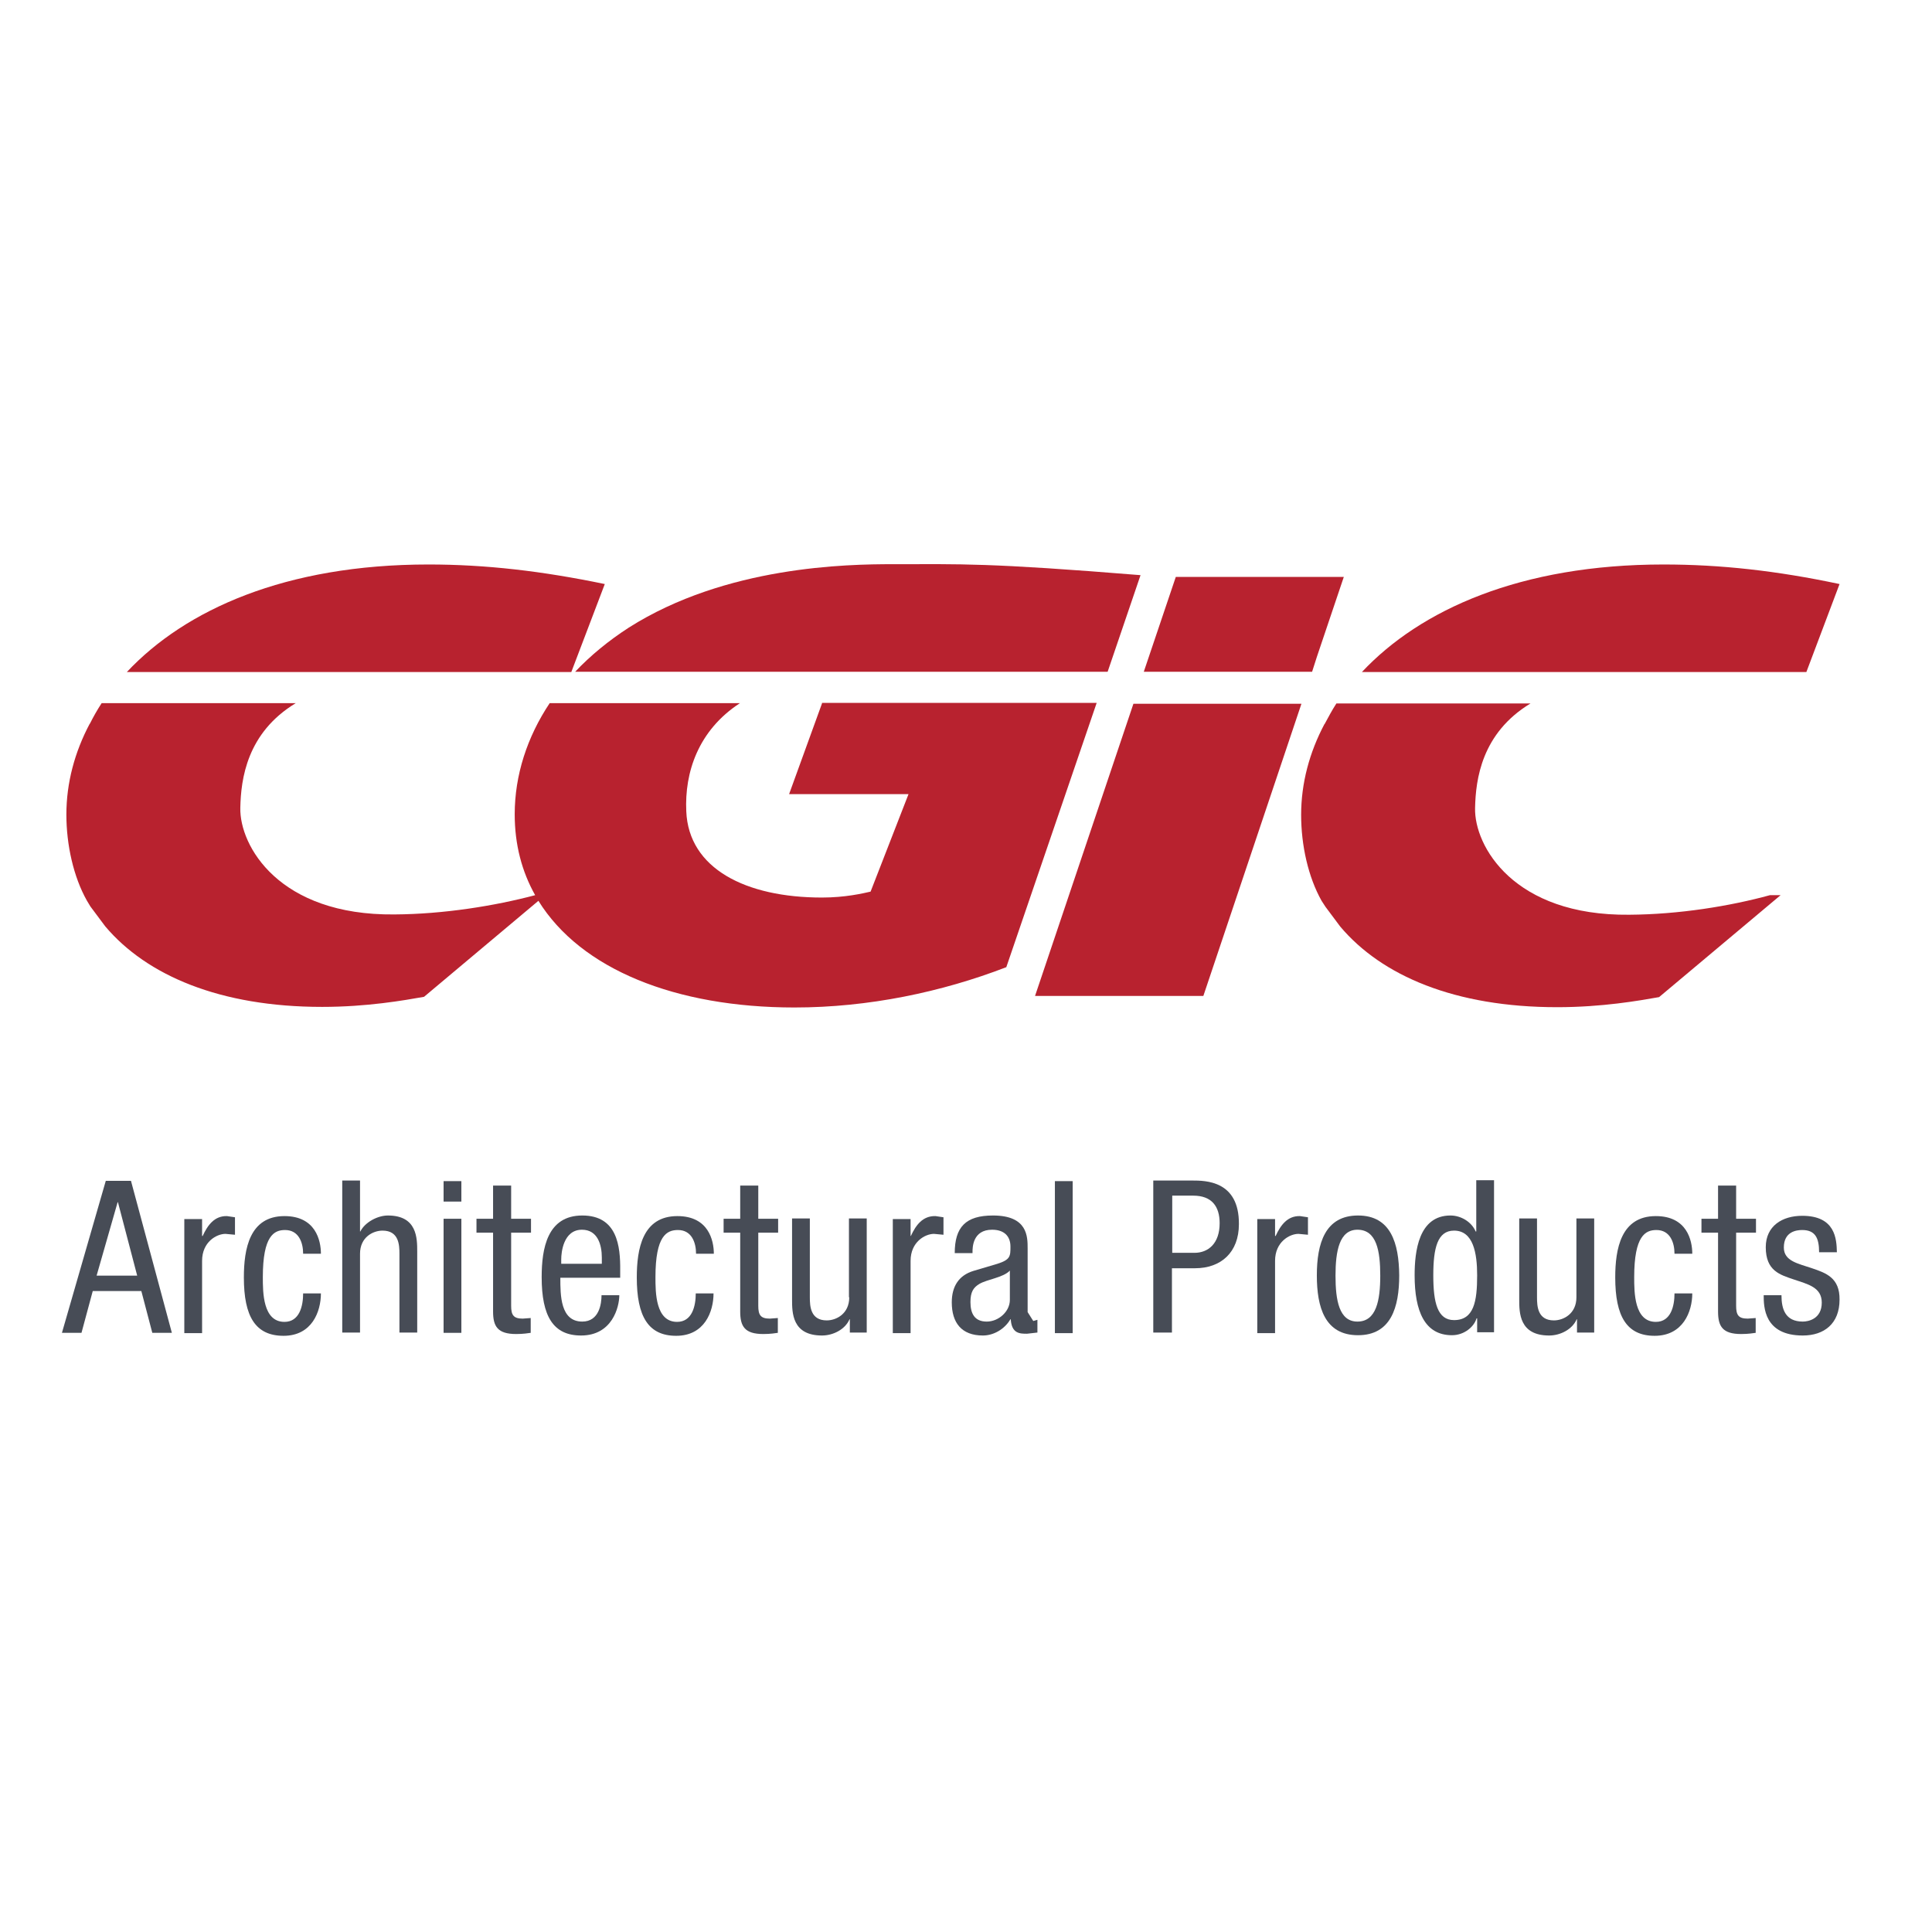
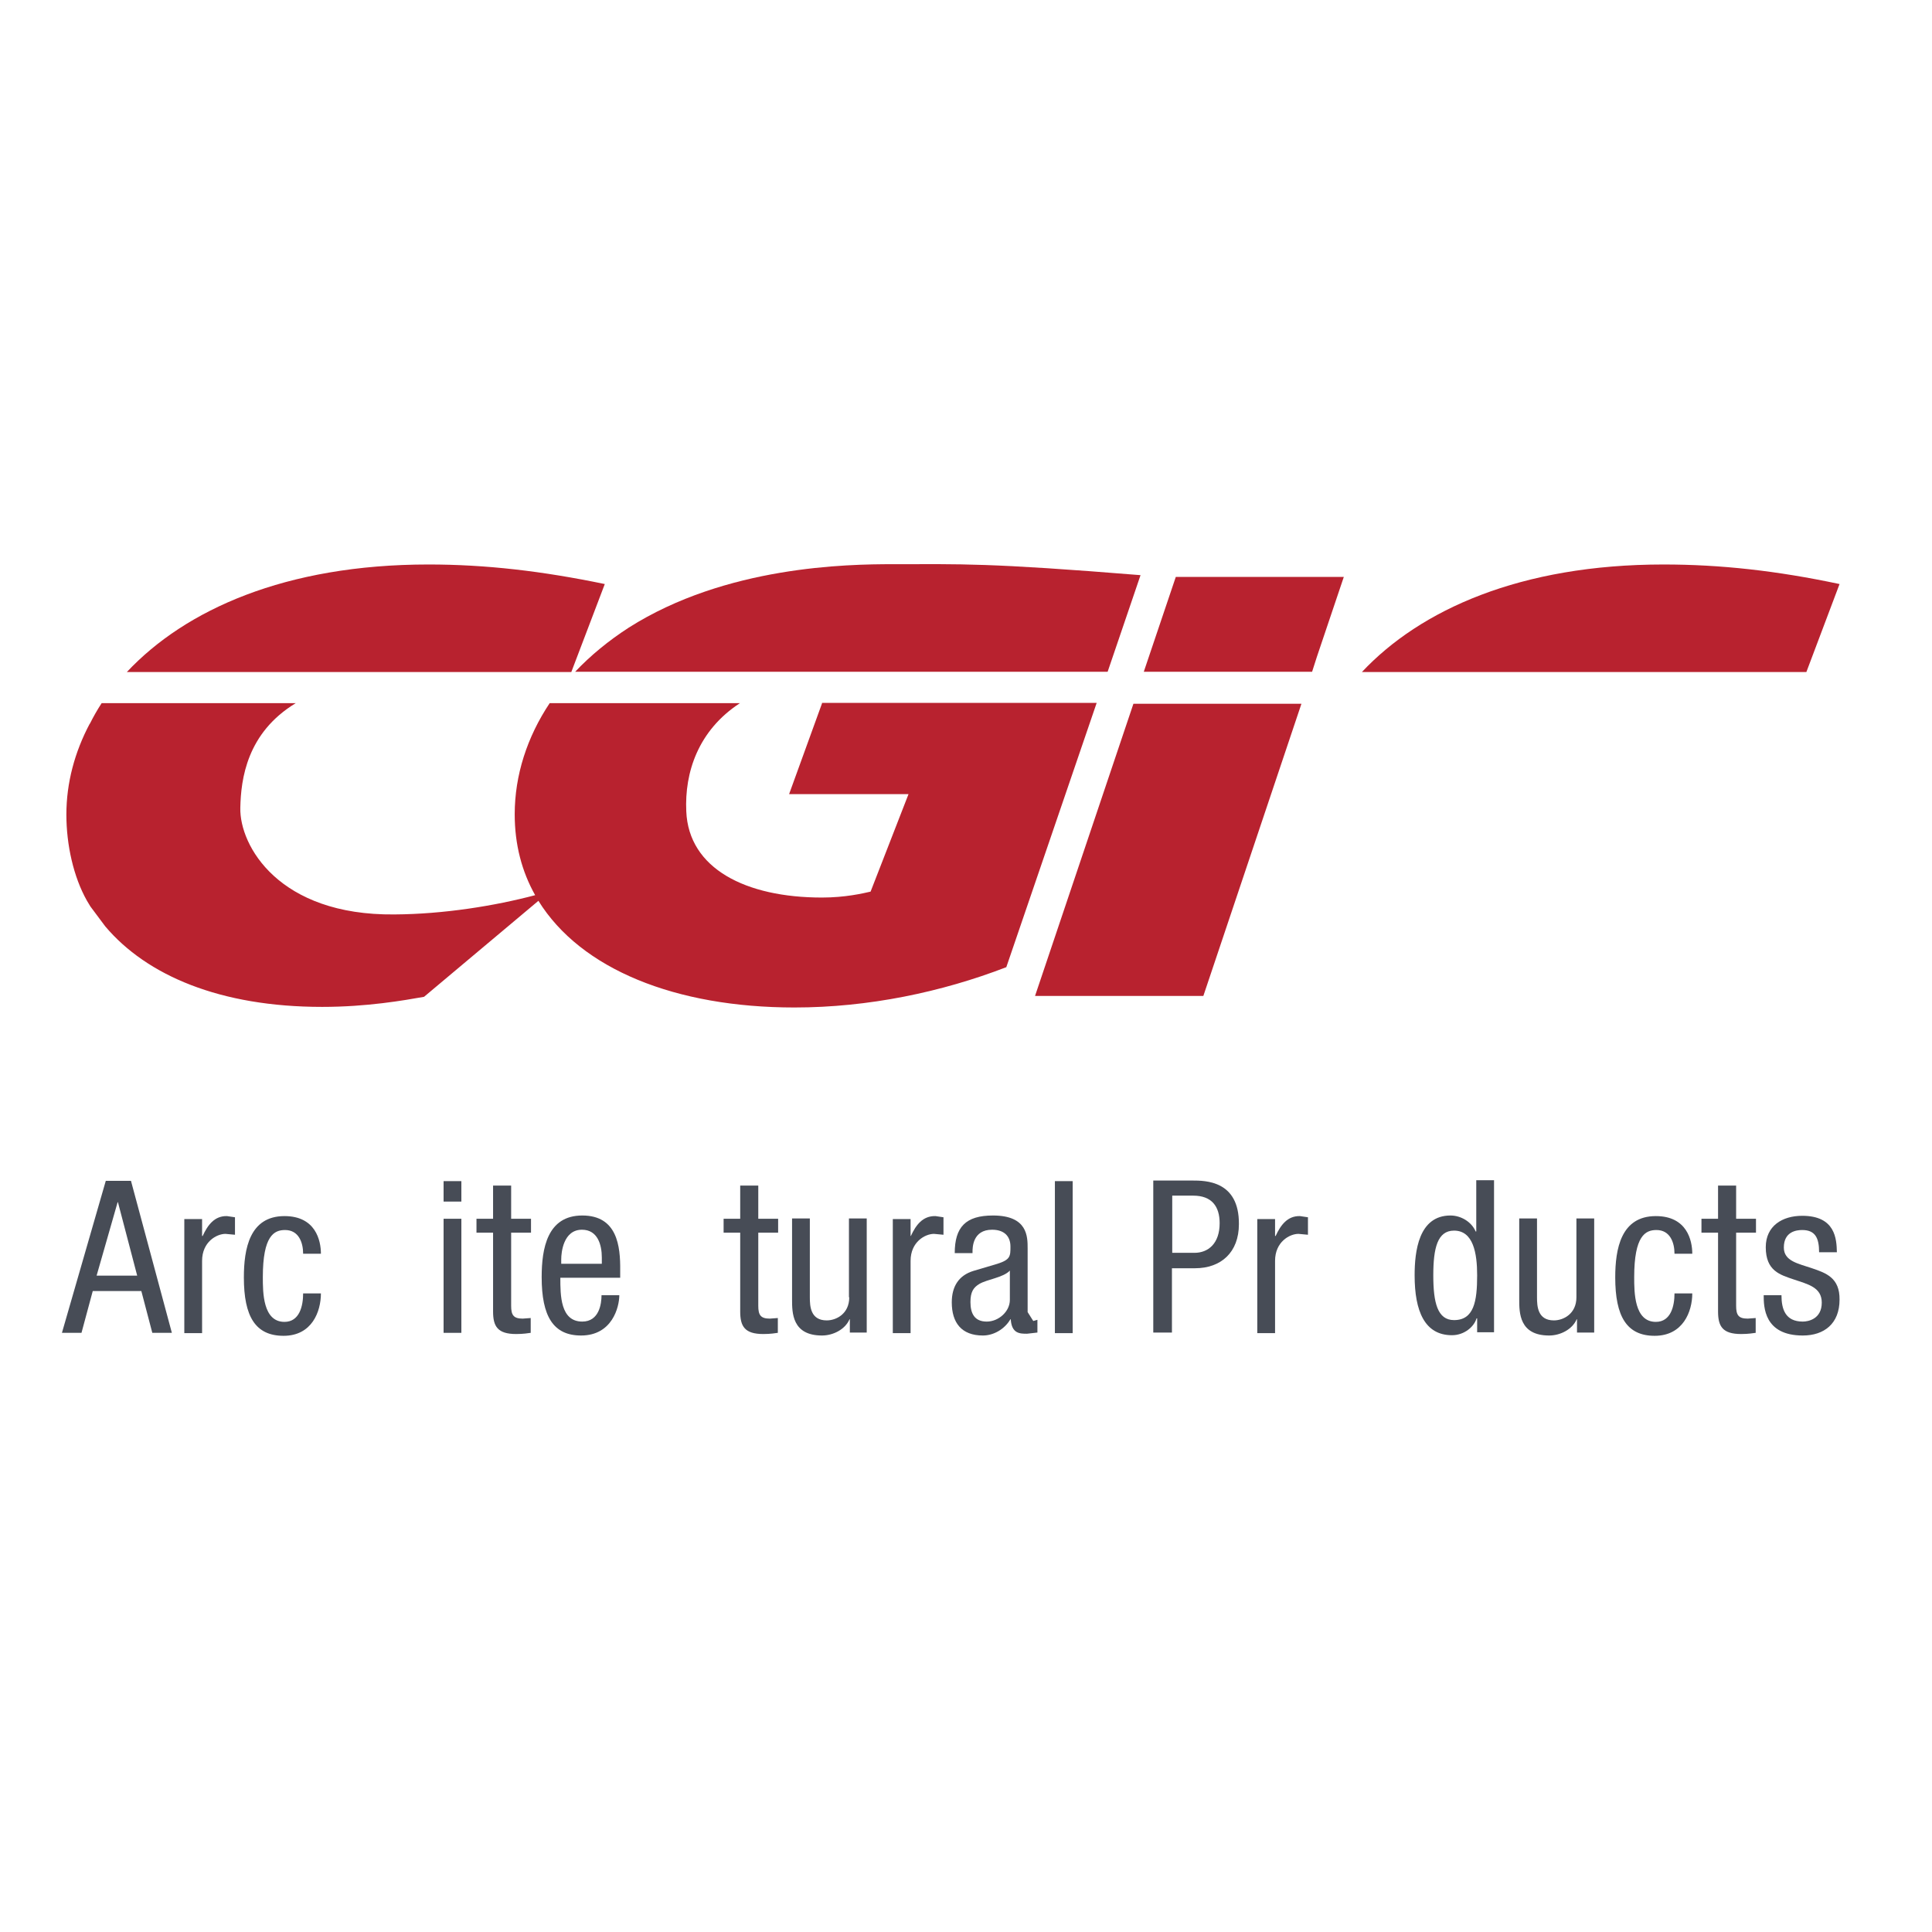
<svg xmlns="http://www.w3.org/2000/svg" version="1.1" id="layer" x="0px" y="0px" viewBox="0 0 652 652" style="enable-background:new 0 0 652 652;" xml:space="preserve">
  <style type="text/css">
	.st0{fill:#B8222F;}
	.st1{fill:#474C56;}
</style>
  <path class="st0" d="M277.4,237.4L266.3,268h40.3l-12.8,32.9c-2.6,0.6-8.6,2-16.4,2c-25.8,0-45-9.8-45.8-29.1  c-0.6-13.1,4-27.3,18.1-36.5h-64.2c-7.6,11.4-11.8,24.3-11.8,37.5c0,10.2,2.4,19.3,6.9,27.3c-13.6,3.6-30.8,6.4-47.5,6.5  c-39,0.4-52.3-23.2-52-36c0.2-9.7,2.2-25.3,18.7-35.3H34.3c-1.5,2.3-2.8,4.6-4,7l0-0.1c-5.1,9.6-7.9,20-7.9,30.7  c0,10.2,2.4,21,6.9,29l1.2,2l5,6.7c14,16.6,38.8,27.2,73.2,27.2c15.2,0,27.6-2.2,34.4-3.4l38.6-32.4c14.3,23.1,46.3,36,86.4,36  c25,0,49.7-5.2,71.5-13.6l30.5-89.2H277.4z" />
  <path class="st0" d="M373.8,226.7l11.1-32.6c-51.8-4.2-60.2-3.7-83.6-3.7c-15.4,0-56.3,0.6-89.1,21.4c-6.8,4.4-12.9,9.4-18.1,14.9  H373.8z" />
  <path class="st0" d="M204.1,197.1c-21.2-4.4-40.2-6.6-59.5-6.6c-48.3,0-82.1,15.3-101.8,36.3h150L204.1,197.1z" />
  <polygon class="st0" points="444.4,221.7 453.5,194.7 396.8,194.7 386,226.7 442.8,226.7 " />
  <polygon class="st0" points="349.3,336.1 406.1,336.1 439.2,237.5 382.5,237.5 " />
-   <path class="st0" d="M549.8,308.7c-39,0.4-52.3-23.2-52-36c0.2-9.7,2.2-25.3,18.7-35.3H451c-1.5,2.3-2.7,4.6-4,7l0-0.1  c-5.1,9.6-7.9,20-7.9,30.7c0,10.3,2.4,21,6.9,29l1.3,2l5,6.7c14,16.6,38.7,27.2,73.2,27.2c15.2,0,27.6-2.2,34.4-3.4l41-34.4h-3.6  C583.8,305.8,566.6,308.6,549.8,308.7" />
  <path class="st0" d="M561.4,190.5c-48.3,0-82.1,15.3-101.8,36.3h150l11.2-29.7C599.6,192.6,580.6,190.5,561.4,190.5" />
  <path class="st1" d="M35.7,398.5l-14.8,51.3h6.6l3.8-14.1h16.4l3.7,14.1h6.6l-13.8-51.3H35.7z M32.6,430.5l7.1-24.8h0.1l6.5,24.8  H32.6z" />
  <path class="st1" d="M68.4,417.1h-0.2v-5.7h-6v38.5h6v-24.4c0-6.4,4.9-9.1,7.9-9.1l3.2,0.3v-5.9l-2.7-0.4  C72.4,410.3,70.1,413.4,68.4,417.1" />
  <path class="st1" d="M96.2,415.1c4.6,0,6.1,4.2,6.1,8h6c0-4.5-1.8-12.7-12.3-12.7c-11.8,0-13.7,11.1-13.7,20.7  c0,13.2,3.9,19.7,13.4,19.7c9.6,0,12.6-8.2,12.6-14.3h-6c0,4.2-1.2,9.6-6.3,9.6c-7.3,0-7.3-10-7.3-15.1  C88.7,417,92.5,415.1,96.2,415.1" />
-   <path class="st1" d="M130.9,410.2c-3.4,0-7.7,2.2-9.3,5.4h-0.1v-17.2h-6v51.3h6v-26.6c0-5.6,4.4-7.8,7.6-7.8c5.5,0,5.7,4.8,5.7,7.8  v26.6h6v-27.3C140.8,417.9,140.8,410.2,130.9,410.2" />
  <rect x="149.7" y="411.3" class="st1" width="6" height="38.5" />
  <rect x="149.7" y="398.6" class="st1" width="6" height="6.9" />
  <path class="st1" d="M172.4,400.1h-6v11.2h-5.6v4.7h5.6v26.6c0,5,1.5,7.6,7.8,7.6c2.5,0,4.1-0.3,4.9-0.4v-5l-2.7,0.2  c-3.1,0-3.9-1.2-3.9-4.3v-24.7h6.7v-4.7h-6.7V400.1z" />
  <path class="st1" d="M196.5,410.2c-11.8,0-13.7,11.1-13.7,20.8c0,13.2,3.9,19.7,13.3,19.7c10.5,0,12.9-9.6,12.9-13.6h-6  c0,2.9-0.8,8.9-6.5,8.9c-7.4,0-7.4-8.9-7.4-14.8h20.2v-2.4C209.4,420.5,208.3,410.2,196.5,410.2 M203.1,426.5h-13.7V425  c0-2.3,0.7-10,7-10c5.3,0,6.7,5.1,6.7,9.4V426.5z" />
-   <path class="st1" d="M228.8,415.1c4.6,0,6.1,4.2,6.1,8h6c0-4.5-1.8-12.7-12.3-12.7c-11.8,0-13.7,11.1-13.7,20.7  c0,13.2,3.9,19.7,13.3,19.7c9.6,0,12.6-8.2,12.6-14.3h-6c0,4.2-1.2,9.6-6.3,9.6c-7.3,0-7.3-10-7.3-15.1  C221.2,417,225,415.1,228.8,415.1" />
  <path class="st1" d="M255.8,400.1h-6v11.2h-5.6v4.7h5.6v26.6c0,5,1.5,7.6,7.8,7.6c2.5,0,4.1-0.3,4.9-0.4v-5l-2.7,0.2  c-3.1,0-3.9-1.2-3.9-4.3v-24.7h6.7v-4.7h-6.7V400.1z" />
  <path class="st1" d="M286.6,437.8c0,5.6-4.4,7.8-7.6,7.8c-5.5,0-5.7-4.8-5.7-7.8v-26.6h-6v27.3c0,4.5,0,12.2,10.1,12.2  c3.7,0,7.8-2,9.3-5.5h0.1v4.5h5.7v-38.5h-6V437.8z" />
  <path class="st1" d="M307.4,417.1h-0.1v-5.7h-6v38.5h6v-24.4c0-6.4,4.9-9.1,7.9-9.1l3.2,0.3v-5.9l-2.7-0.4  C311.4,410.3,309.1,413.4,307.4,417.1" />
  <path class="st1" d="M346.8,442.8v-21.5c0-4,0-11.1-11.7-11.1c-9.2,0-12.9,3.9-12.9,12.7h6v-0.4c0-1.4,0-7.5,6.6-7.5  c4,0,6.2,2.1,6.2,5.7c0,3.2,0,4.4-4.4,5.8l-8.1,2.4c-4.9,1.5-7.3,5.2-7.3,10.6c0,6.9,3.3,11.2,10.5,11.2c3.6,0,7.3-2.1,9.3-5.5h0.1  c0.3,4.9,3.1,4.9,5.5,4.9l3.5-0.4v-4.3l-1.4,0.4L346.8,442.8 M340.8,438.7c0,3.9-3.8,7.3-7.8,7.3c-4.1,0-5.5-2.7-5.5-6.6  c0-3.4,1-4.9,3-6.1c2.7-1.6,8-2.1,10.3-4.5V438.7z" />
  <rect x="356" y="398.6" class="st1" width="6" height="51.3" />
  <path class="st1" d="M402.3,398.4h-13.1v51.3h6.3V428h7.8c8.7,0,14.8-5.3,14.8-14.9C418.2,398.4,406.8,398.4,402.3,398.4   M403.1,422.8h-7.5v-19.3h7.1c6.3,0,8.9,3.7,8.9,9.3C411.6,419.7,407.7,422.8,403.1,422.8" />
  <path class="st1" d="M430.5,417.1h-0.2v-5.7h-6v38.5h6v-24.4c0-6.4,4.9-9.1,7.9-9.1l3.2,0.3v-5.9l-2.7-0.4  C434.5,410.3,432.2,413.4,430.5,417.1" />
-   <path class="st1" d="M458.3,410.2c-11.1,0-13.9,9.4-13.9,20.2c0,10.8,2.7,20.2,13.9,20.2c11.1,0,13.9-9.4,13.9-20.2  C472.1,419.6,469.4,410.2,458.3,410.2 M458.1,446c-6.2,0-7.4-7.2-7.4-15.5c0-8.3,1.3-15.5,7.4-15.5c6.5,0,7.7,7.2,7.7,15.5  C465.8,438.8,464.5,446,458.1,446" />
  <path class="st1" d="M498.1,415.6H498c-1.4-3.3-5-5.4-8.5-5.4c-10.8,0-12.1,12.2-12.1,20.2c0,12.1,3.4,20.2,12.6,20.2  c4.2,0,7.5-2.9,8.3-5.7h0.2v4.7h5.7v-51.3h-6V415.6z M490.7,445.5c-5.6,0-7-5.9-7-15.1c0-9.2,1.4-15.1,7-15.1  c6.5,0,7.8,7.6,7.8,15.1C498.5,439.2,497.4,445.5,490.7,445.5" />
  <path class="st1" d="M532,437.8c0,5.6-4.4,7.8-7.6,7.8c-5.5,0-5.7-4.8-5.7-7.8v-26.6h-6v27.3c0,4.5,0,12.2,10.1,12.2  c3.7,0,7.8-2,9.3-5.5h0.1v4.5h5.8v-38.5h-6V437.8z" />
  <path class="st1" d="M559,415.1c4.6,0,6.1,4.2,6.1,8h6c0-4.5-1.8-12.7-12.3-12.7c-11.8,0-13.7,11.1-13.7,20.7  c0,13.2,3.9,19.7,13.3,19.7c9.6,0,12.7-8.2,12.7-14.3h-6c0,4.2-1.2,9.6-6.3,9.6c-7.3,0-7.3-10-7.3-15.1  C551.5,417,555.3,415.1,559,415.1" />
  <path class="st1" d="M585.8,400.1h-6v11.2h-5.6v4.7h5.6v26.6c0,5,1.5,7.6,7.8,7.6c2.5,0,4.1-0.3,4.9-0.4v-5l-2.7,0.2  c-3.1,0-3.9-1.2-3.9-4.3v-24.7h6.7v-4.7h-6.7V400.1z" />
  <path class="st1" d="M611.5,428c-4.7-1.6-9.5-2.4-9.5-7c0-5.4,4.3-5.9,6.2-5.9c4.4,0,5.7,2.7,5.7,7.5h6c-0.1-4.5-0.5-12.3-11.7-12.3  c-6.7,0-12.3,3.4-12.3,10.6c0,8,4.8,9.3,9.5,10.9c4.7,1.6,9.4,2.6,9.4,7.8c0,5.5-4.5,6.4-6.4,6.4c-5.9,0-7.2-4.2-7.2-8.9h-6  c0,3.9,0.1,13.6,13.2,13.6c7.2,0,12.4-4,12.4-12.1C620.9,431.2,616.2,429.6,611.5,428" />
</svg>